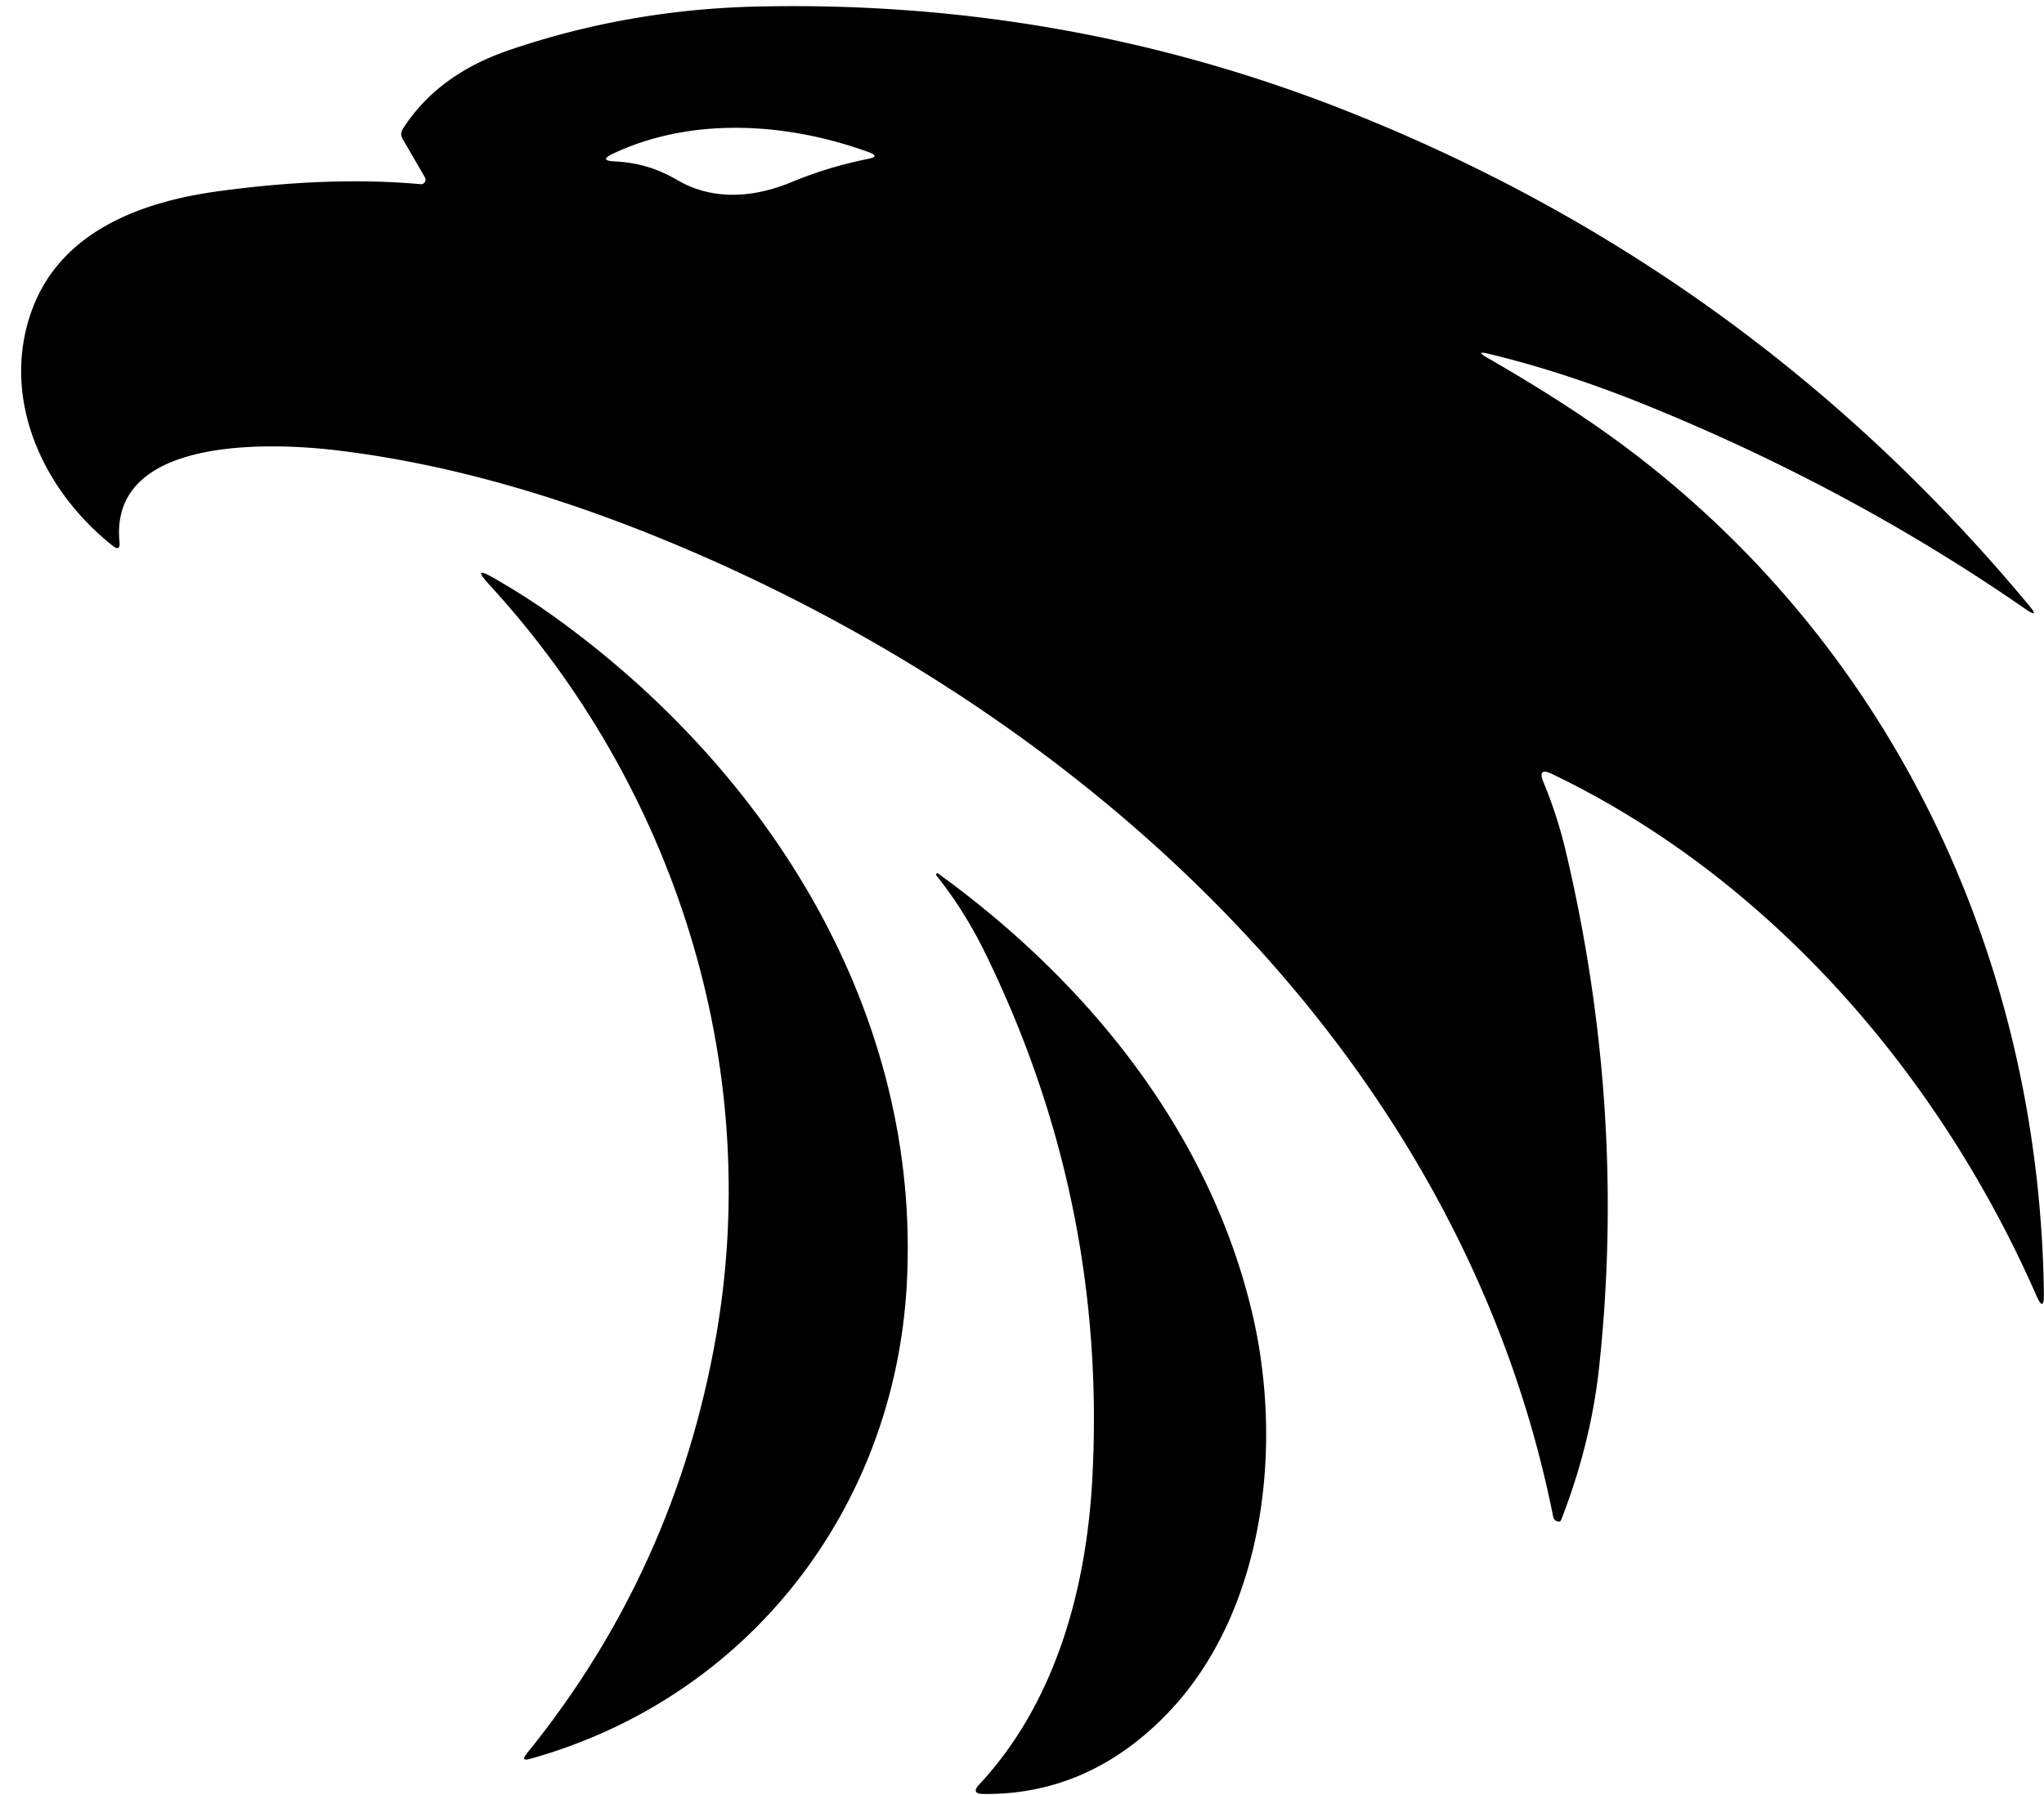
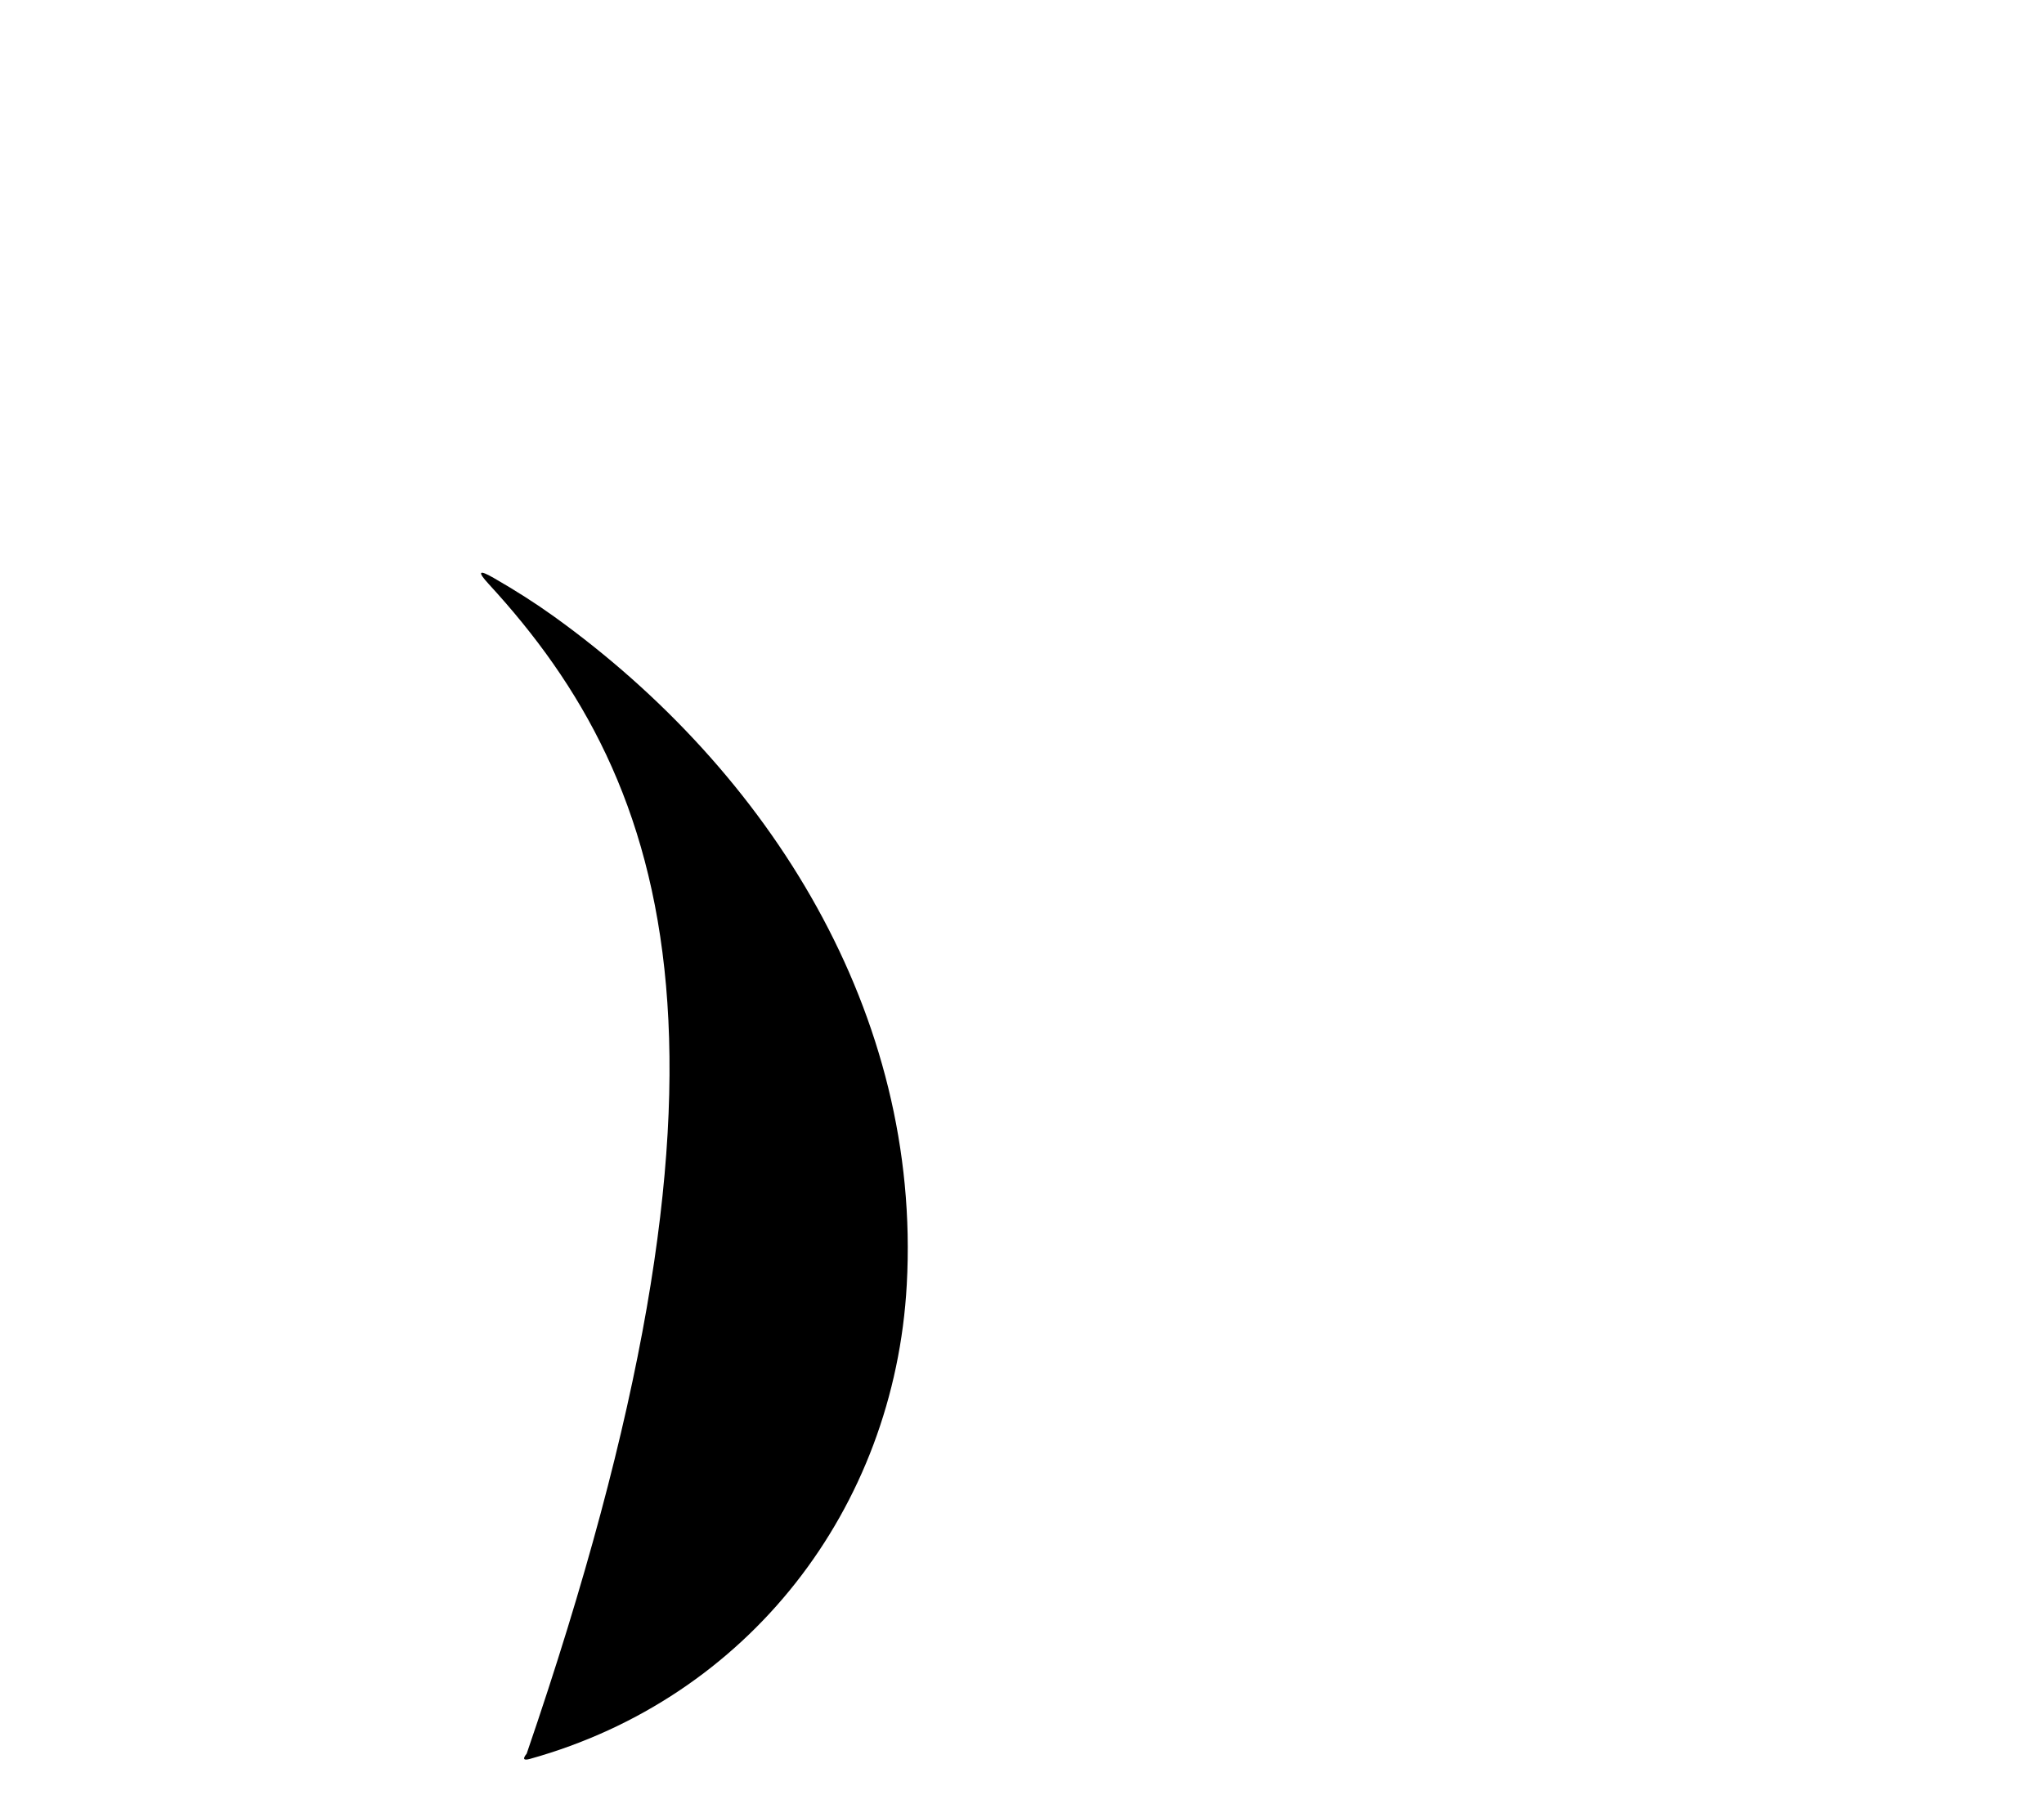
<svg xmlns="http://www.w3.org/2000/svg" fill="#000000" height="176.4" preserveAspectRatio="xMidYMid meet" version="1" viewBox="148.6 161.6 200.8 176.4" width="200.8" zoomAndPan="magnify">
  <g id="change1_1">
-     <path d="M 294.71 196.75 C 299.99 199.80 305.13 203.03 309.93 206.78 C 335.20 226.52 348.96 256.54 349.39 288.70 Q 349.41 290.66 348.63 288.86 C 339.06 267.06 322.36 247.86 301.08 237.66 Q 299.60 236.94 300.23 238.47 Q 301.60 241.77 302.43 245.29 Q 308.41 270.63 305.70 295.91 Q 304.89 303.46 301.97 310.94 Q 301.88 311.16 301.64 311.11 Q 301.26 311.01 301.18 310.62 C 292.11 265.27 255.12 231.51 213.50 214.50 Q 196.67 207.63 181.59 205.84 C 175.50 205.12 159.31 204.33 160.34 214.85 Q 160.43 215.84 159.66 215.22 C 152.67 209.68 148.63 200.57 151.74 192.06 C 154.52 184.47 162.23 181.46 169.99 180.40 Q 181.04 178.89 189.91 179.70 A 0.45 0.45 0.0 0 0 190.34 179.02 L 188.16 175.26 Q 187.86 174.75 188.18 174.26 Q 191.57 168.95 198.55 166.55 Q 210.30 162.52 223.08 162.24 Q 253.43 161.58 281.14 172.60 Q 320.65 188.32 347.85 221.00 Q 349.11 222.50 347.50 221.39 Q 330.51 209.63 310.49 201.48 Q 302.38 198.18 294.86 196.37 Q 293.47 196.03 294.71 196.75 Z M 233.94 176.55 C 225.95 173.65 216.61 173.03 208.82 176.70 Q 207.39 177.38 208.97 177.46 C 211.26 177.57 213.19 178.15 215.19 179.32 C 218.66 181.35 222.71 181.00 226.27 179.53 Q 229.98 177.99 233.89 177.21 Q 235.11 176.97 233.94 176.55 Z" fill="#000000" />
-   </g>
+     </g>
  <g id="change1_2">
-     <path d="M 203.01 222.17 C 224.26 237.44 239.14 261.27 237.68 287.83 C 236.47 309.85 222.11 328.45 200.68 334.43 Q 199.70 334.71 200.34 333.92 Q 214.95 315.91 218.97 292.77 C 223.59 266.12 214.84 238.80 196.62 219.00 Q 194.89 217.12 197.10 218.39 Q 200.34 220.25 203.01 222.17 Z" fill="#000000" />
+     <path d="M 203.01 222.17 C 224.26 237.44 239.14 261.27 237.68 287.83 C 236.47 309.85 222.11 328.45 200.68 334.43 Q 199.70 334.71 200.34 333.92 C 223.59 266.12 214.84 238.80 196.62 219.00 Q 194.89 217.12 197.10 218.39 Q 200.34 220.25 203.01 222.17 Z" fill="#000000" />
  </g>
  <g id="change1_3">
-     <path d="M 244.80 336.95 C 252.29 328.90 255.33 317.76 255.91 306.86 Q 257.36 279.62 245.32 255.12 Q 243.32 251.05 240.60 247.64 A 0.13 0.13 0.0 0 1 240.78 247.45 C 255.39 258.03 267.21 272.61 271.51 290.19 C 274.79 303.57 272.84 320.15 263.19 330.07 Q 255.47 338.00 245.20 337.88 Q 243.95 337.86 244.80 336.95 Z" fill="#000000" />
-   </g>
+     </g>
</svg>